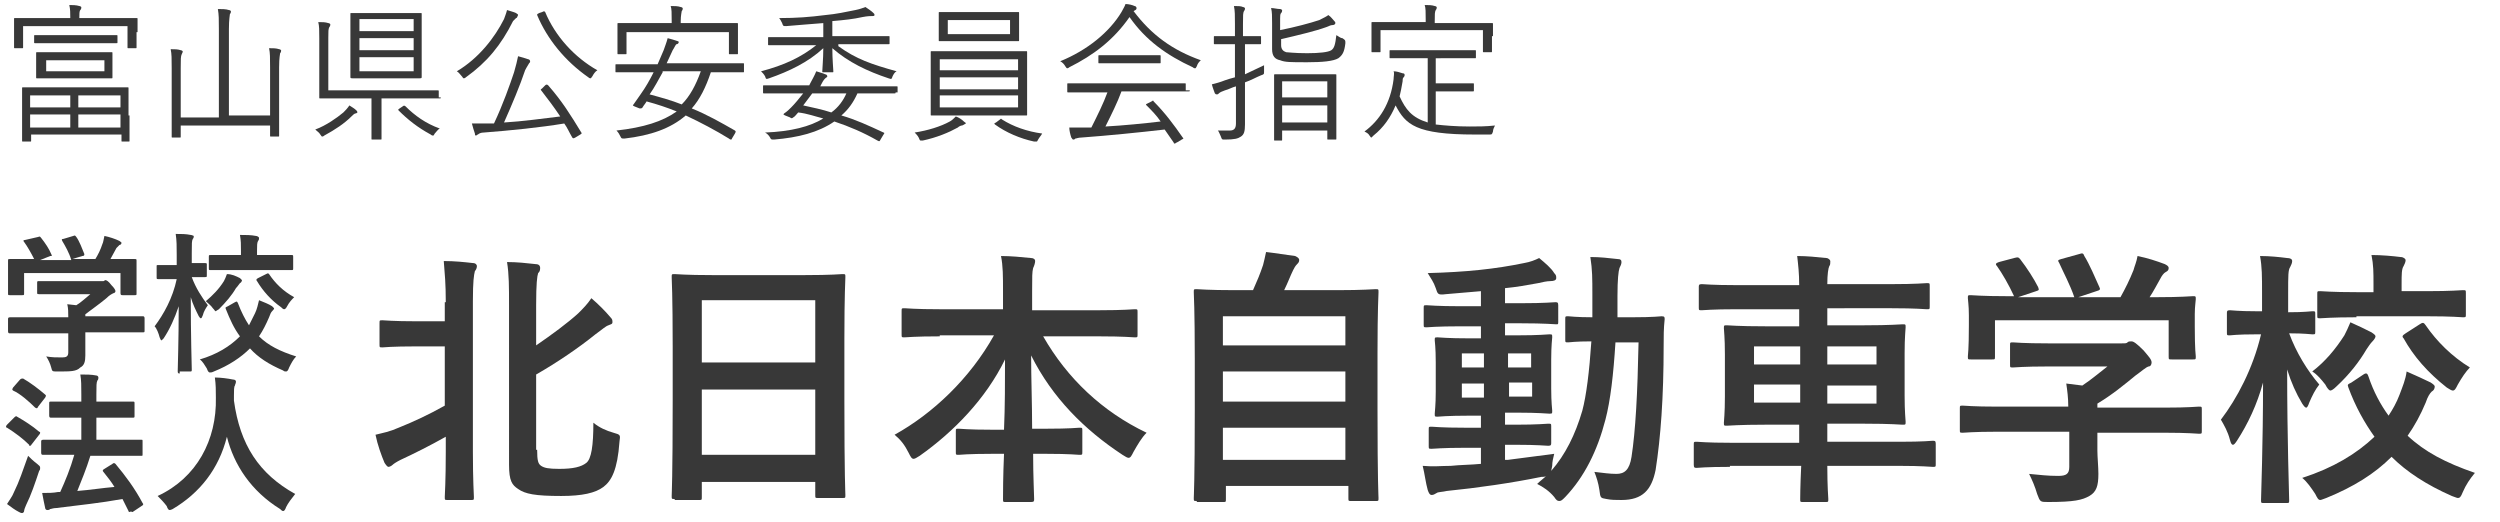
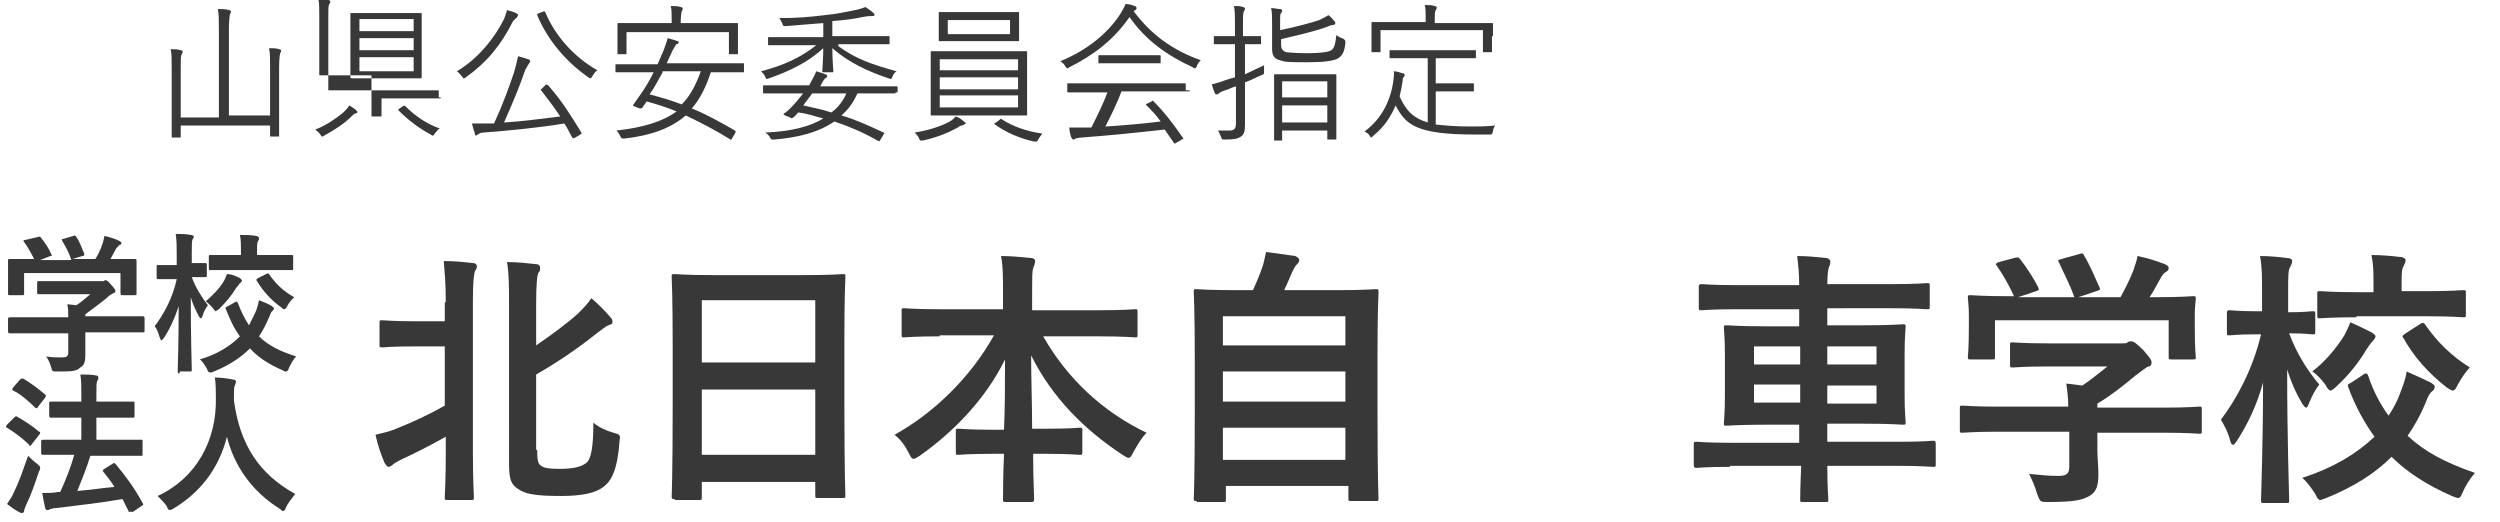
<svg xmlns="http://www.w3.org/2000/svg" version="1.1" id="レイヤー_1" x="0px" y="0px" viewBox="0 0 249 52" style="enable-background:new 0 0 249 52;" xml:space="preserve">
  <style type="text/css">
	.st0{enable-background:new    ;}
	.st1{fill:#383838;}
</style>
  <g id="グループ_569" transform="translate(-50 -14)">
    <g class="st0">
      <path class="st1" d="M94.4,44.1c0-1.9-0.1-2.8-0.2-4.1c1.1,0,2,0.1,2.9,0.2c0.3,0,0.4,0.2,0.4,0.3c0,0.2-0.1,0.4-0.2,0.5    c-0.1,0.4-0.2,1-0.2,3v15c0,2.9,0.1,4.3,0.1,4.5c0,0.3,0,0.3-0.3,0.3h-2.3c-0.3,0-0.3,0-0.3-0.3c0-0.2,0.1-1.6,0.1-4.5v-1.5    c-1.6,0.9-3.2,1.7-4.5,2.3c-0.4,0.2-0.7,0.4-0.8,0.5c-0.1,0.1-0.3,0.2-0.4,0.2c-0.1,0-0.2-0.1-0.4-0.4c-0.3-0.7-0.7-1.8-0.9-2.8    c0.8-0.2,1.4-0.3,2.3-0.7c1.5-0.6,3-1.3,4.6-2.2v-5.9h-2.8c-2.5,0-3.3,0.1-3.4,0.1c-0.3,0-0.3,0-0.3-0.3v-2.1c0-0.3,0-0.3,0.3-0.3    c0.2,0,1,0.1,3.4,0.1h2.8V44.1z M103.5,58.8c0,1.1,0.1,1.4,0.4,1.6c0.3,0.2,0.7,0.3,1.8,0.3c1.4,0,2.2-0.2,2.7-0.6    c0.5-0.4,0.7-1.7,0.7-4c0.6,0.5,1.3,0.8,2,1c0.7,0.2,0.7,0.2,0.6,0.9c-0.2,2.8-0.8,3.9-1.6,4.5c-0.8,0.6-2.1,0.9-4.2,0.9    c-2.6,0-3.6-0.2-4.3-0.7c-0.6-0.4-0.9-0.8-0.9-2.4V44.4c0-1.8,0-3.1-0.2-4.3c1,0,1.9,0.1,2.8,0.2c0.3,0,0.5,0.1,0.5,0.4    s-0.1,0.4-0.2,0.5c-0.1,0.3-0.2,1-0.2,3.2v4c1.6-1.1,3.1-2.2,4.2-3.2c0.5-0.5,0.9-0.9,1.3-1.5c0.7,0.6,1.4,1.3,1.9,1.9    c0.2,0.2,0.2,0.3,0.2,0.5c0,0.2-0.2,0.2-0.4,0.3c-0.3,0.1-0.6,0.4-1.3,0.9c-1.6,1.3-3.8,2.8-5.9,4V58.8z" />
      <path class="st1" d="M117.2,63.7c-0.3,0-0.3,0-0.3-0.3c0-0.2,0.1-1.8,0.1-9.6v-5.2c0-5.2-0.1-6.9-0.1-7c0-0.3,0-0.3,0.3-0.3    c0.2,0,1.1,0.1,3.7,0.1h9.3c2.6,0,3.6-0.1,3.7-0.1c0.3,0,0.3,0,0.3,0.3c0,0.2-0.1,1.8-0.1,6.2v6c0,7.7,0.1,9.3,0.1,9.5    c0,0.3,0,0.3-0.3,0.3h-2.4c-0.3,0-0.3,0-0.3-0.3v-1.3h-11.3v1.5c0,0.3,0,0.3-0.3,0.3H117.2z M119.9,50.1h11.3v-6.2h-11.3V50.1z     M131.2,59.3v-6.5h-11.3v6.5H131.2z" />
      <path class="st1" d="M143.6,47.5c-2.5,0-3.3,0.1-3.5,0.1c-0.3,0-0.3,0-0.3-0.3V45c0-0.3,0-0.3,0.3-0.3c0.2,0,1,0.1,3.5,0.1h6.3V43    c0-1.5,0-2.5-0.2-3.5c1,0,2,0.1,3,0.2c0.2,0,0.4,0.1,0.4,0.3c0,0.2-0.1,0.5-0.2,0.7c-0.1,0.4-0.1,0.8-0.1,2.3v1.9h6.7    c2.5,0,3.3-0.1,3.5-0.1c0.3,0,0.3,0,0.3,0.3v2.2c0,0.3,0,0.3-0.3,0.3c-0.2,0-1-0.1-3.5-0.1h-5.6c2.4,4.2,5.9,7.5,10.3,9.6    c-0.5,0.5-0.9,1.2-1.3,1.9c-0.2,0.4-0.3,0.6-0.5,0.6c-0.1,0-0.3-0.1-0.6-0.3c-3.8-2.5-7-5.7-9.1-9.9c0,2.2,0.1,4.9,0.1,7.3h1.4    c2.4,0,3.2-0.1,3.3-0.1c0.3,0,0.3,0,0.3,0.3v2.1c0,0.3,0,0.3-0.3,0.3c-0.2,0-0.9-0.1-3.3-0.1h-1.3c0,2.3,0.1,4,0.1,4.5    c0,0.2,0,0.3-0.3,0.3h-2.5c-0.3,0-0.3,0-0.3-0.3c0-0.5,0-2.2,0.1-4.5h-1.2c-2.4,0-3.2,0.1-3.3,0.1c-0.3,0-0.3,0-0.3-0.3V57    c0-0.3,0-0.3,0.3-0.3c0.2,0,0.9,0.1,3.3,0.1h1.2c0.1-2.3,0.1-4.8,0.1-7c-1.9,3.9-5.1,7.2-8.5,9.6c-0.3,0.2-0.5,0.3-0.6,0.3    c-0.2,0-0.3-0.2-0.5-0.6c-0.4-0.8-0.8-1.3-1.4-1.8c3.8-2.1,7.5-5.6,9.9-9.9H143.6z" />
      <path class="st1" d="M169.2,63.9c-0.3,0-0.3,0-0.3-0.3c0-0.2,0.1-1.6,0.1-8.8v-5c0-5-0.1-6.5-0.1-6.7c0-0.3,0-0.3,0.3-0.3    c0.2,0,1.1,0.1,3.8,0.1h1.8c0.4-0.9,0.7-1.6,1-2.5c0.1-0.4,0.2-0.8,0.3-1.3c0.9,0.1,2.1,0.3,2.9,0.4c0.2,0.1,0.4,0.2,0.4,0.4    c0,0.2-0.1,0.3-0.2,0.4c-0.2,0.2-0.3,0.4-0.4,0.6c-0.3,0.6-0.5,1.2-0.9,2h5.3c2.6,0,3.6-0.1,3.8-0.1c0.3,0,0.3,0,0.3,0.3    c0,0.2-0.1,1.7-0.1,6v5.7c0,7.2,0.1,8.6,0.1,8.8c0,0.3,0,0.3-0.3,0.3h-2.4c-0.3,0-0.3,0-0.3-0.3v-1.2h-12.2v1.3    c0,0.3,0,0.3-0.3,0.3H169.2z M171.8,48.4H184v-2.9h-12.2V48.4z M184,54v-3h-12.2v3H184z M184,59.8v-3.2h-12.2v3.2H184z" />
-       <path class="st1" d="M200.2,59.8c1.5-0.2,3-0.4,4.6-0.6c-0.1,0.4-0.2,0.8-0.2,1.2l-0.1,0.5c1.4-1.6,2.4-3.6,3.1-6    c0.4-1.5,0.7-3.9,0.9-6.9c-1.6,0-2.2,0.1-2.3,0.1c-0.3,0-0.3,0-0.3-0.3v-2c0-0.3,0-0.3,0.3-0.3c0.1,0,0.8,0.1,2.4,0.1    c0-0.7,0-1.4,0-2.2c0-1.7,0-2.5-0.2-3.8c1,0,1.8,0.1,2.7,0.2c0.3,0,0.4,0.1,0.4,0.3c0,0.2-0.1,0.4-0.2,0.6    c-0.1,0.3-0.2,1.1-0.2,2.8c0,0.7,0,1.4,0,2.1h1.5c2.1,0,2.8-0.1,2.9-0.1c0.3,0,0.3,0.1,0.3,0.3c-0.1,0.9-0.1,1.7-0.1,2.6    c0,5.2-0.3,9.2-0.8,12.4c-0.4,2-1.3,3-3.4,3c-0.6,0-1,0-1.5-0.1c-0.6-0.1-0.6-0.1-0.7-0.9c-0.1-0.7-0.3-1.3-0.5-1.8    c0.9,0.1,1.5,0.2,2.2,0.2c0.8,0,1.3-0.4,1.5-1.7c0.4-2.6,0.6-6.3,0.7-11.4h-2.3c-0.2,3.2-0.5,5.8-1,7.7c-0.8,3.1-2.1,5.7-4,7.7    c-0.3,0.3-0.4,0.4-0.6,0.4s-0.3-0.1-0.5-0.4c-0.5-0.6-1.1-1-1.7-1.3c0.3-0.3,0.6-0.5,0.9-0.8c-0.1,0.1-0.3,0.1-0.5,0.1    c-2.9,0.6-6.4,1.1-9.4,1.4c-0.4,0.1-0.9,0.1-1,0.2c-0.2,0.1-0.3,0.2-0.5,0.2s-0.3-0.2-0.4-0.5c-0.2-0.7-0.3-1.6-0.5-2.4    c1.1,0.1,1.8,0,2.8,0c0.9-0.1,2-0.1,3-0.2v-1.6h-1.6c-2.3,0-3.1,0.1-3.3,0.1c-0.3,0-0.3,0-0.3-0.3v-1.6c0-0.3,0-0.3,0.3-0.3    c0.2,0,0.9,0.1,3.3,0.1h1.6v-1.2h-1.1c-2.3,0-3.1,0.1-3.2,0.1c-0.3,0-0.3,0-0.3-0.3c0-0.2,0.1-0.8,0.1-2.2v-2.9    c0-1.5-0.1-2.1-0.1-2.2c0-0.3,0-0.3,0.3-0.3c0.2,0,0.9,0.1,3.2,0.1h1.1v-1.2h-2c-2.4,0-3.3,0.1-3.4,0.1c-0.3,0-0.3,0-0.3-0.3v-1.6    c0-0.3,0-0.3,0.3-0.3c0.2,0,1,0.1,3.4,0.1h2V43c-1.2,0.1-2.3,0.2-3.5,0.3c-0.8,0.1-0.8,0-1-0.6c-0.2-0.6-0.5-1-0.8-1.5    c3.8-0.1,6.7-0.4,9.6-1c0.6-0.1,1.1-0.3,1.5-0.5c0.6,0.5,1.2,1,1.5,1.5c0.2,0.2,0.2,0.3,0.2,0.5c0,0.2-0.2,0.3-0.6,0.3    c-0.3,0-0.8,0.1-1.2,0.2c-1.1,0.2-2.2,0.4-3.3,0.5v1.5h1.6c2.4,0,3.2-0.1,3.4-0.1c0.2,0,0.3,0,0.3,0.3V46c0,0.3,0,0.3-0.2,0.3    c-0.2,0-1.1-0.1-3.5-0.1h-1.6v1.2h1.2c2.3,0,3-0.1,3.2-0.1c0.3,0,0.3,0,0.3,0.3c0,0.1-0.1,0.8-0.1,2.2v2.9c0,1.4,0.1,2.1,0.1,2.2    c0,0.3,0,0.3-0.3,0.3c-0.2,0-1-0.1-3.2-0.1h-1.2v1.2h1c2.3,0,3.1-0.1,3.3-0.1c0.3,0,0.3,0,0.3,0.3v1.6c0,0.2,0,0.3-0.3,0.3    c-0.2,0-1-0.1-3.3-0.1h-1V59.8z M197.8,50.6v-1.4h-2.2v1.4H197.8z M197.8,53.6v-1.4h-2.2v1.4H197.8z M200.2,49.2v1.4h2.3v-1.4    H200.2z M202.6,52.1h-2.3v1.4h2.3V52.1z" />
      <path class="st1" d="M222.3,60.5c-2.4,0-3.2,0.1-3.3,0.1c-0.2,0-0.3,0-0.3-0.3v-2c0-0.3,0-0.3,0.3-0.3c0.2,0,1,0.1,3.3,0.1h6.9    v-1.8h-3.4c-2.6,0-3.6,0.1-3.8,0.1c-0.3,0-0.3,0-0.3-0.3c0-0.2,0.1-0.9,0.1-2.6v-4.2c0-1.7-0.1-2.4-0.1-2.6c0-0.3,0-0.3,0.3-0.3    c0.2,0,1.1,0.1,3.8,0.1h3.4v-1.7h-6.2c-2.5,0-3.3,0.1-3.5,0.1c-0.3,0-0.3,0-0.3-0.3v-2c0-0.2,0-0.3,0.3-0.3c0.2,0,1,0.1,3.5,0.1    h6.2c0-1.2-0.1-2-0.2-2.9c1,0,1.9,0.1,2.9,0.2c0.2,0,0.4,0.2,0.4,0.3c0,0.2,0,0.4-0.1,0.5c-0.1,0.2-0.2,0.8-0.2,1.8h6.4    c2.5,0,3.3-0.1,3.5-0.1c0.3,0,0.3,0,0.3,0.3v2c0,0.3,0,0.3-0.3,0.3c-0.2,0-1-0.1-3.5-0.1H232v1.7h3.7c2.6,0,3.6-0.1,3.8-0.1    c0.3,0,0.3,0,0.3,0.3c0,0.2-0.1,0.9-0.1,2.6v4.2c0,1.7,0.1,2.4,0.1,2.6c0,0.3,0,0.3-0.3,0.3c-0.2,0-1.1-0.1-3.8-0.1H232V58h7.2    c2.4,0,3.2-0.1,3.3-0.1c0.2,0,0.3,0,0.3,0.3v2c0,0.3,0,0.3-0.3,0.3c-0.2,0-1-0.1-3.3-0.1H232c0,2.1,0.1,3.2,0.1,3.3    c0,0.3,0,0.3-0.3,0.3h-2.2c-0.3,0-0.3,0-0.3-0.3c0-0.1,0-1.2,0.1-3.3H222.3z M229.3,50.3v-1.8h-4.6v1.8H229.3z M229.3,54.1v-1.8    h-4.6v1.8H229.3z M232,48.5v1.8h4.9v-1.8H232z M236.9,52.4H232v1.8h4.9V52.4z" />
      <path class="st1" d="M248.9,57c-2.4,0-3.2,0.1-3.4,0.1c-0.3,0-0.3,0-0.3-0.3v-2.1c0-0.3,0-0.3,0.3-0.3c0.2,0,1,0.1,3.4,0.1h7.1    c0-0.9-0.1-1.6-0.2-2.3l1.6,0.2c0.9-0.6,1.6-1.2,2.5-1.9H254c-2.5,0-3.3,0.1-3.5,0.1c-0.3,0-0.3,0-0.3-0.3v-1.9    c0-0.3,0-0.3,0.3-0.3c0.1,0,1,0.1,3.5,0.1h7.3c0.4,0,0.5,0,0.6-0.1c0.1-0.1,0.2-0.1,0.4-0.1c0.2,0,0.5,0.2,1.2,0.9    c0.5,0.6,0.8,0.9,0.8,1.2c0,0.2-0.1,0.4-0.3,0.4c-0.3,0.1-0.6,0.4-1.3,0.9c-1.1,0.9-2.3,1.9-3.8,2.8v0.4h6.7    c2.4,0,3.2-0.1,3.4-0.1c0.3,0,0.3,0,0.3,0.3v2.1c0,0.3,0,0.3-0.3,0.3c-0.2,0-1-0.1-3.4-0.1h-6.7v1.8c0,0.6,0.1,1.6,0.1,2.3    c0,1.2-0.2,1.8-0.9,2.2c-0.7,0.4-1.5,0.6-4.1,0.6c-0.8,0-0.8,0-1.1-0.8c-0.2-0.7-0.5-1.4-0.8-2c1.1,0.1,1.8,0.2,2.9,0.2    c0.8,0,1.1-0.2,1.1-0.9V57H248.9z M250.6,39.7c0.4-0.1,0.4-0.1,0.6,0.1c0.7,0.9,1.4,2,1.8,2.8c0.1,0.3,0.1,0.3-0.2,0.4l-1.8,0.6    h5.6c-0.4-1.2-1.1-2.5-1.5-3.4c-0.2-0.3-0.1-0.3,0.2-0.4l1.8-0.5c0.3-0.1,0.4-0.1,0.5,0.2c0.5,0.8,1.1,2.2,1.5,3.1    c0.1,0.2,0.1,0.3-0.3,0.4l-1.8,0.6h4.2c0.5-0.9,0.9-1.7,1.3-2.7c0.1-0.4,0.3-0.8,0.4-1.4c1,0.2,1.9,0.5,2.7,0.8    c0.2,0.1,0.4,0.2,0.4,0.4c0,0.2-0.1,0.3-0.3,0.4c-0.2,0.1-0.4,0.4-0.5,0.6c-0.4,0.7-0.7,1.3-1.1,1.9h0.7c2.5,0,3.4-0.1,3.6-0.1    c0.3,0,0.3,0,0.3,0.3c0,0.2-0.1,0.7-0.1,1.5v1.2c0,2.4,0.1,2.9,0.1,3c0,0.3,0,0.3-0.3,0.3h-2.1c-0.3,0-0.3,0-0.3-0.3v-3.6h-17.3    v3.6c0,0.3,0,0.3-0.3,0.3h-2.1c-0.3,0-0.3,0-0.3-0.3c0-0.2,0.1-0.6,0.1-3.1v-1c0-1-0.1-1.5-0.1-1.7c0-0.3,0-0.3,0.3-0.3    c0.2,0,1.1,0.1,3.6,0.1h0.7c-0.5-1.1-1.2-2.3-1.7-3c-0.2-0.2-0.1-0.3,0.2-0.4L250.6,39.7z" />
      <path class="st1" d="M275.5,64.1c-0.3,0-0.3,0-0.3-0.3c0-0.5,0.2-5.5,0.2-11.7c-0.6,2.2-1.5,4.1-2.6,5.8c-0.2,0.3-0.3,0.4-0.4,0.4    c-0.1,0-0.2-0.1-0.3-0.5c-0.2-0.8-0.6-1.5-0.9-2c1.6-2.1,3.2-5.1,4-8.5h-0.5c-1.9,0-2.5,0.1-2.6,0.1c-0.3,0-0.3,0-0.3-0.3v-1.9    c0-0.2,0-0.3,0.3-0.3c0.2,0,0.8,0.1,2.6,0.1h0.6v-1.8c0-1.7,0-2.6-0.2-3.7c1,0,1.9,0.1,2.7,0.2c0.3,0,0.5,0.1,0.5,0.3    c0,0.2-0.1,0.4-0.2,0.6c-0.2,0.3-0.2,0.8-0.2,2.6v1.9c1.7,0,2.2-0.1,2.4-0.1c0.3,0,0.3,0,0.3,0.3V47c0,0.3,0,0.3-0.3,0.3    c-0.2,0-0.7-0.1-2.3-0.1c0.7,1.9,1.8,3.7,3,5.1c-0.4,0.5-0.7,1.1-1,1.8c-0.1,0.3-0.2,0.5-0.3,0.5c-0.1,0-0.2-0.1-0.4-0.4    c-0.6-1-1.1-2.1-1.5-3.4c0,7,0.2,12.5,0.2,13c0,0.3,0,0.3-0.3,0.3H275.5z M285.4,51.3c0.3-0.2,0.4-0.1,0.5,0.2    c0.5,1.5,1.2,2.8,2,3.9c0.4-0.6,0.8-1.3,1.1-2.1c0.3-0.8,0.6-1.5,0.7-2.3c0.9,0.4,1.8,0.8,2.4,1.1c0.3,0.2,0.4,0.3,0.4,0.4    c0,0.2-0.1,0.4-0.3,0.5c-0.2,0.2-0.4,0.5-0.6,1.1c-0.5,1.2-1.1,2.3-1.8,3.3c1.7,1.6,3.8,2.7,6.7,3.7c-0.5,0.6-0.9,1.2-1.2,1.9    c-0.2,0.5-0.3,0.6-0.5,0.6c-0.1,0-0.3-0.1-0.6-0.2c-2.5-1.1-4.5-2.4-6-3.9c-1.7,1.7-3.8,3-6.5,4.1c-0.3,0.1-0.5,0.2-0.6,0.2    c-0.2,0-0.3-0.2-0.5-0.6c-0.4-0.6-0.8-1.2-1.3-1.6c3.1-1,5.4-2.4,7.2-4.1c-1-1.4-1.9-3-2.6-4.9c-0.1-0.3-0.1-0.3,0.3-0.5    L285.4,51.3z M286.2,47.1c0.3,0.2,0.4,0.3,0.4,0.4s-0.1,0.3-0.3,0.5c-0.2,0.2-0.4,0.5-0.6,0.8c-0.7,1.2-1.7,2.5-3,3.7    c-0.3,0.3-0.5,0.4-0.6,0.4c-0.1,0-0.3-0.2-0.5-0.6c-0.4-0.5-0.8-1-1.3-1.3c1.3-1,2.3-2.2,3.2-3.6c0.2-0.4,0.4-0.8,0.6-1.3    C284.8,46.4,285.6,46.8,286.2,47.1z M284.7,45.6c-2.5,0-3.4,0.1-3.6,0.1c-0.3,0-0.3,0-0.3-0.3v-2.1c0-0.3,0-0.3,0.3-0.3    c0.2,0,1.1,0.1,3.6,0.1h1.7v-0.8c0-1.2,0-1.9-0.2-2.9c1,0,2.1,0.1,2.9,0.2c0.3,0,0.5,0.2,0.5,0.3c0,0.2-0.1,0.4-0.2,0.6    c-0.2,0.3-0.2,0.8-0.2,1.8V43h2.5c2.5,0,3.4-0.1,3.6-0.1c0.3,0,0.3,0,0.3,0.3v2.1c0,0.3,0,0.3-0.3,0.3c-0.2,0-1-0.1-3.6-0.1H284.7    z M291,46.3c0.3-0.2,0.4-0.2,0.6,0.1c1.1,1.6,2.6,3.1,4.4,4.2c-0.4,0.4-0.8,1-1.2,1.7c-0.2,0.4-0.3,0.6-0.5,0.6    c-0.1,0-0.3-0.1-0.6-0.3c-1.9-1.5-3.3-3.1-4.3-4.9c-0.2-0.2-0.1-0.3,0.2-0.5L291,46.3z" />
    </g>
    <g class="st0">
      <path class="st1" d="M52.9,47.2c-1.3,0-1.8,0-1.9,0c-0.1,0-0.2,0-0.2-0.2v-1.2c0-0.1,0-0.2,0.2-0.2c0.1,0,0.5,0,1.9,0h3.9    c0-0.5,0-0.9-0.1-1.3l0.9,0.1c0.5-0.3,0.9-0.7,1.4-1.1h-3.2c-1.4,0-1.9,0-1.9,0c-0.1,0-0.2,0-0.2-0.1v-1c0-0.2,0-0.2,0.2-0.2    c0.1,0,0.6,0,1.9,0h4.1c0.2,0,0.3,0,0.4,0c0.1,0,0.1-0.1,0.2-0.1c0.1,0,0.3,0.1,0.6,0.5c0.3,0.3,0.4,0.5,0.4,0.6    c0,0.1-0.1,0.2-0.2,0.2c-0.2,0.1-0.4,0.2-0.7,0.5c-0.6,0.5-1.3,1-2.1,1.6v0.2h3.8c1.3,0,1.8,0,1.9,0c0.1,0,0.2,0,0.2,0.2v1.2    c0,0.2,0,0.2-0.2,0.2c-0.1,0-0.5,0-1.9,0h-3.8v1c0,0.4,0,0.9,0,1.3c0,0.6-0.1,1-0.5,1.2C57.6,51,57.1,51,55.7,51    c-0.5,0-0.5,0-0.6-0.4c-0.1-0.4-0.3-0.8-0.5-1.1c0.6,0.1,1,0.1,1.6,0.1c0.4,0,0.6-0.1,0.6-0.5v-1.9H52.9z M53.8,37.6    c0.2-0.1,0.2,0,0.3,0.1c0.4,0.5,0.8,1.1,1,1.6c0.1,0.2,0.1,0.2-0.1,0.2l-1,0.4h3.1c-0.2-0.7-0.6-1.4-0.9-1.9    c-0.1-0.2,0-0.2,0.1-0.2l1-0.3c0.2-0.1,0.2,0,0.3,0.1c0.3,0.4,0.6,1.2,0.8,1.7c0,0.1,0,0.2-0.2,0.2l-1,0.3h2.3    c0.3-0.5,0.5-0.9,0.7-1.5c0.1-0.2,0.1-0.4,0.2-0.8c0.5,0.1,1.1,0.3,1.5,0.5c0.1,0.1,0.2,0.1,0.2,0.2c0,0.1-0.1,0.2-0.2,0.2    c-0.1,0.1-0.2,0.2-0.3,0.3c-0.2,0.4-0.4,0.7-0.6,1.1h0.4c1.4,0,1.9,0,2,0c0.2,0,0.2,0,0.2,0.2c0,0.1,0,0.4,0,0.8v0.7    c0,1.3,0,1.6,0,1.7c0,0.2,0,0.2-0.2,0.2h-1.2c-0.1,0-0.2,0-0.2-0.2v-2h-9.6v2c0,0.2,0,0.2-0.2,0.2h-1.2c-0.2,0-0.2,0-0.2-0.2    c0-0.1,0-0.3,0-1.7v-0.6c0-0.6,0-0.8,0-0.9c0-0.2,0-0.2,0.2-0.2c0.1,0,0.6,0,2,0h0.4c-0.3-0.6-0.7-1.3-1-1.7    c-0.1-0.1-0.1-0.2,0.1-0.2L53.8,37.6z" />
      <path class="st1" d="M67.9,51.2c-0.1,0-0.2,0-0.2-0.2c0-0.3,0.1-3.1,0.1-6.5c-0.4,1.2-0.9,2.3-1.5,3.2c-0.1,0.1-0.2,0.2-0.2,0.2    c-0.1,0-0.1-0.1-0.2-0.3c-0.1-0.4-0.3-0.9-0.5-1.1c0.9-1.2,1.8-2.8,2.2-4.7h-0.3c-1,0-1.4,0-1.5,0c-0.2,0-0.2,0-0.2-0.2v-1.1    c0-0.1,0-0.1,0.2-0.1c0.1,0,0.4,0,1.5,0h0.3v-1c0-0.9,0-1.4-0.1-2.1c0.6,0,1,0,1.5,0.1c0.1,0,0.3,0.1,0.3,0.1c0,0.1,0,0.2-0.1,0.3    c-0.1,0.2-0.1,0.4-0.1,1.4v1c0.9,0,1.2,0,1.3,0c0.1,0,0.2,0,0.2,0.1v1.1c0,0.2,0,0.2-0.2,0.2c-0.1,0-0.4,0-1.3,0    c0.4,1.1,1,2,1.6,2.8c-0.2,0.3-0.4,0.6-0.5,1c-0.1,0.2-0.1,0.3-0.2,0.3c-0.1,0-0.1-0.1-0.2-0.2c-0.3-0.6-0.6-1.2-0.8-1.9    c0,3.9,0.1,6.9,0.1,7.2c0,0.2,0,0.2-0.2,0.2H67.9z M73.4,44.1c0.2-0.1,0.2-0.1,0.3,0.1c0.3,0.8,0.7,1.6,1.1,2.2    c0.2-0.4,0.4-0.8,0.6-1.2c0.2-0.4,0.3-0.9,0.4-1.3c0.5,0.2,1,0.4,1.3,0.6c0.1,0.1,0.2,0.2,0.2,0.2c0,0.1-0.1,0.2-0.2,0.3    c-0.1,0.1-0.2,0.3-0.3,0.6c-0.3,0.7-0.6,1.3-1,1.9c0.9,0.9,2.1,1.5,3.7,2c-0.3,0.3-0.5,0.7-0.7,1.1c-0.1,0.3-0.2,0.4-0.3,0.4    c-0.1,0-0.2,0-0.3-0.1c-1.4-0.6-2.5-1.3-3.3-2.2c-0.9,0.9-2.1,1.7-3.6,2.3c-0.2,0.1-0.3,0.1-0.4,0.1c-0.1,0-0.2-0.1-0.3-0.4    c-0.2-0.3-0.4-0.7-0.7-0.9c1.7-0.5,3-1.3,4-2.3c-0.6-0.8-1-1.7-1.4-2.7c-0.1-0.2,0-0.2,0.2-0.3L73.4,44.1z M73.9,41.7    c0.1,0.1,0.2,0.2,0.2,0.2s0,0.2-0.2,0.3c-0.1,0.1-0.2,0.3-0.4,0.5c-0.4,0.7-1,1.4-1.7,2.1c-0.2,0.1-0.3,0.2-0.3,0.2    c-0.1,0-0.1-0.1-0.3-0.3c-0.2-0.3-0.5-0.5-0.7-0.7c0.7-0.6,1.3-1.2,1.8-2c0.1-0.2,0.2-0.4,0.3-0.7C73.1,41.3,73.5,41.5,73.9,41.7z     M73,40.9c-1.4,0-1.9,0-2,0c-0.2,0-0.2,0-0.2-0.2v-1.1c0-0.2,0-0.2,0.2-0.2c0.1,0,0.6,0,2,0h1V39c0-0.7,0-1-0.1-1.6    c0.6,0,1.1,0,1.6,0.1c0.1,0,0.3,0.1,0.3,0.2c0,0.1,0,0.2-0.1,0.3c-0.1,0.2-0.1,0.4-0.1,1v0.4H77c1.4,0,1.9,0,2,0    c0.2,0,0.2,0,0.2,0.2v1.1c0,0.2,0,0.2-0.2,0.2c-0.1,0-0.6,0-2,0H73z M76.5,41.3c0.2-0.1,0.2-0.1,0.3,0c0.6,0.9,1.4,1.7,2.5,2.3    c-0.2,0.2-0.5,0.5-0.7,0.9c-0.1,0.2-0.2,0.3-0.3,0.3c-0.1,0-0.2-0.1-0.3-0.2C77,43.9,76.2,43,75.6,42c-0.1-0.1-0.1-0.2,0.1-0.3    L76.5,41.3z" />
    </g>
    <g class="st0">
      <path class="st1" d="M51.4,55.6c0.1-0.1,0.2-0.2,0.3-0.1c0.7,0.4,1.5,0.9,2.2,1.5c0.1,0,0.1,0.1,0.1,0.1s0,0.1-0.1,0.2l-0.7,0.9    c-0.1,0.1-0.1,0.2-0.2,0.2s-0.1,0-0.1-0.1c-0.6-0.6-1.4-1.2-2.2-1.7c-0.1,0-0.1-0.1-0.1-0.1s0-0.1,0.1-0.2L51.4,55.6z M51.4,63    c0.5-1,0.9-2.2,1.4-3.6c0.2,0.2,0.5,0.5,0.9,0.8c0.2,0.2,0.3,0.2,0.3,0.4c0,0.1,0,0.2-0.1,0.3c-0.4,1.2-0.8,2.4-1.3,3.4    c-0.1,0.2-0.2,0.5-0.2,0.6c0,0.1-0.1,0.2-0.2,0.2c-0.1,0-0.1,0-0.3-0.1c-0.4-0.2-0.8-0.5-1.2-0.8C51,63.7,51.2,63.5,51.4,63z     M52,51.8c0.1-0.1,0.2-0.1,0.3-0.1c0.7,0.4,1.5,1,2.2,1.6c0.1,0.1,0.1,0.1,0,0.3l-0.7,0.9c-0.1,0.2-0.1,0.2-0.3,0.1    c-0.6-0.6-1.5-1.4-2.2-1.7c-0.1-0.1-0.1-0.1,0-0.3L52,51.8z M56.4,59.3c-1.5,0-2,0-2.1,0c-0.1,0-0.2,0-0.2-0.2V58    c0-0.1,0-0.2,0.2-0.2c0.1,0,0.6,0,2.1,0h1.7v-2.2h-1c-1.4,0-1.9,0-2,0c-0.1,0-0.2,0-0.2-0.2v-1.2c0-0.2,0-0.2,0.2-0.2    c0.1,0,0.6,0,2,0h1v-0.7c0-0.9,0-1.4-0.1-2c0.6,0,1.1,0,1.6,0.1c0.1,0,0.2,0.1,0.2,0.2c0,0.1,0,0.2-0.1,0.3    c-0.1,0.2-0.1,0.5-0.1,1.4v0.7h1.6c1.4,0,1.9,0,2,0c0.2,0,0.2,0,0.2,0.2v1.2c0,0.2,0,0.2-0.2,0.2c-0.1,0-0.6,0-2,0h-1.6v2.2H62    c1.5,0,2,0,2.1,0c0.1,0,0.1,0,0.1,0.2v1.2c0,0.2,0,0.2-0.1,0.2c-0.1,0-0.6,0-2.1,0h-3c-0.4,1.3-0.9,2.5-1.3,3.5    c1.3-0.1,2.5-0.3,3.7-0.4c-0.3-0.5-0.7-1-1.1-1.5c-0.1-0.1-0.1-0.2,0.1-0.3l0.8-0.5c0.1-0.1,0.2-0.1,0.3,0c1,1.2,1.9,2.4,2.7,3.9    c0.1,0.1,0.1,0.2-0.1,0.3l-0.9,0.6C63,64.9,62.9,65,62.9,65s-0.1,0-0.1-0.1c-0.2-0.4-0.4-0.8-0.6-1.2c-2.2,0.4-4.2,0.6-6.6,0.9    c-0.3,0-0.5,0.1-0.6,0.1c-0.1,0.1-0.2,0.1-0.3,0.1c-0.1,0-0.2-0.1-0.2-0.2c-0.1-0.5-0.2-0.9-0.3-1.5c0.6,0,1.1,0,1.6-0.1    c0.1,0,0.2,0,0.2,0c0.5-1.1,1-2.3,1.4-3.7H56.4z" />
      <path class="st1" d="M78.5,64.5c-0.1,0.3-0.2,0.4-0.3,0.4c-0.1,0-0.2-0.1-0.3-0.2c-2.9-1.8-4.6-4.4-5.3-7.2    c-0.8,3.2-2.7,5.6-5.4,7.2c-0.2,0.1-0.3,0.1-0.3,0.1c-0.1,0-0.2-0.1-0.3-0.4c-0.3-0.4-0.6-0.7-0.9-1c3.9-1.8,5.9-5.6,5.8-9.8    c0-0.7,0-1.3-0.1-2c0.6,0,1.3,0.1,1.8,0.2c0.2,0,0.3,0.1,0.3,0.2c0,0.2-0.1,0.3-0.1,0.4c-0.1,0.1-0.1,0.5-0.1,1c0,0.2,0,0.4,0,0.5    c0.6,4.4,2.5,7.3,6.1,9.3C79,63.7,78.7,64.1,78.5,64.5z" />
    </g>
    <g class="st0">
-       <path class="st1" d="M63.6,17.2c0,1.3,0,1.5,0,1.5c0,0.1,0,0.1-0.1,0.1h-0.7c-0.1,0-0.1,0-0.1-0.1v-2.1H52.3v2.1    c0,0.1,0,0.1-0.1,0.1h-0.7c-0.1,0-0.1,0-0.1-0.1c0-0.1,0-0.3,0-1.5v-0.5c0-0.5,0-0.7,0-0.8c0-0.1,0-0.1,0.1-0.1c0.1,0,0.6,0,2.1,0    h3.4v0c0-0.5,0-0.9-0.1-1.3c0.3,0,0.7,0,1,0.1c0.1,0,0.2,0.1,0.2,0.1c0,0.1,0,0.2-0.1,0.3c-0.1,0.1-0.1,0.4-0.1,0.8v0h3.6    c1.5,0,2,0,2.1,0c0.1,0,0.1,0,0.1,0.1c0,0.1,0,0.3,0,0.7V17.2z M62.9,25.5c0,2.1,0,2.4,0,2.5c0,0.1,0,0.1-0.1,0.1h-0.6    c-0.1,0-0.1,0-0.1-0.1v-0.6h-9v0.6c0,0.1,0,0.1-0.1,0.1h-0.7c-0.1,0-0.1,0-0.1-0.1c0-0.1,0-0.4,0-2.5v-1.1c0-1.1,0-1.5,0-1.6    c0-0.1,0-0.1,0.1-0.1c0.1,0,0.6,0,2.1,0h6.2c1.5,0,2.1,0,2.1,0c0.1,0,0.1,0,0.1,0.1c0,0.1,0,0.5,0,1.4V25.5z M57,23.5h-4v1.2h4    V23.5z M57,25.4h-4v1.3h4V25.4z M61.7,18.2c0,0.1,0,0.1-0.1,0.1c-0.1,0-0.6,0-2,0h-4.1c-1.5,0-1.9,0-2,0c-0.1,0-0.1,0-0.1-0.1    v-0.6c0-0.1,0-0.1,0.1-0.1c0.1,0,0.6,0,2,0h4.1c1.5,0,1.9,0,2,0c0.1,0,0.1,0,0.1,0.1V18.2z M61.2,20.8c0,0.6,0,0.8,0,0.9    c0,0.1,0,0.1-0.1,0.1c-0.1,0-0.6,0-2,0h-3.4c-1.4,0-1.9,0-2,0c-0.1,0-0.1,0-0.1-0.1c0-0.1,0-0.3,0-0.9v-0.6c0-0.6,0-0.8,0-0.9    c0-0.1,0-0.1,0.1-0.1c0.1,0,0.6,0,2,0h3.4c1.4,0,1.9,0,2,0c0.1,0,0.1,0,0.1,0.1c0,0.1,0,0.3,0,0.9V20.8z M60.4,20h-5.8v1.1h5.8V20    z M62,23.5h-4.2v1.2H62V23.5z M62,25.4h-4.2v1.3H62V25.4z" />
      <path class="st1" d="M76.9,20.7c0-1,0-1.4-0.1-1.9c0.4,0,0.7,0,1,0.1c0.1,0,0.2,0.1,0.2,0.1c0,0.1,0,0.2-0.1,0.3    c0,0.1-0.1,0.4-0.1,1.4v4.4c0,1.6,0,2.4,0,2.4c0,0.1,0,0.1-0.1,0.1h-0.7c-0.1,0-0.1,0-0.1-0.1v-1H68v1.1c0,0.1,0,0.1-0.1,0.1h-0.7    c-0.1,0-0.1,0-0.1-0.1c0-0.1,0-0.8,0-2.4v-4.4c0-1,0-1.4-0.1-1.9c0.4,0,0.7,0,1,0.1c0.1,0,0.2,0.1,0.2,0.1c0,0.1,0,0.1-0.1,0.3    c-0.1,0.2-0.1,0.5-0.1,1.4v4.9h3.8V17c0-1.1,0-1.5-0.1-2.1c0.4,0,0.8,0,1.1,0.1c0.1,0,0.2,0.1,0.2,0.1c0,0.1,0,0.2-0.1,0.3    c0,0.1-0.1,0.5-0.1,1.5v8.6h4.1V20.7z" />
-       <path class="st1" d="M85.4,25.3c-0.1,0-0.3,0.2-0.4,0.3c-0.7,0.7-1.6,1.3-2.7,1.9c-0.1,0.1-0.2,0.1-0.2,0.1    c-0.1,0-0.1-0.1-0.2-0.2c-0.1-0.2-0.3-0.3-0.5-0.5c1.1-0.4,2.2-1.2,2.8-1.7c0.2-0.2,0.4-0.4,0.6-0.7c0.3,0.2,0.5,0.3,0.7,0.5    c0.1,0.1,0.1,0.2,0.1,0.2C85.6,25.2,85.5,25.3,85.4,25.3z M93.9,23.7c0,0.1,0,0.1-0.1,0.1c-0.1,0-0.6,0-2.1,0h-3.7v2.3    c0,1.3,0,1.7,0,1.7c0,0.1,0,0.1-0.1,0.1h-0.8c-0.1,0-0.1,0-0.1-0.1c0-0.1,0-0.5,0-1.7v-2.3h-3c-1.5,0-2,0-2.1,0    c-0.1,0-0.1,0-0.1-0.1c0-0.1,0-0.6,0-1.9v-4c0-0.8,0-1.2-0.1-1.6c0.4,0,0.7,0,1,0.1c0.1,0,0.2,0.1,0.2,0.1c0,0.1,0,0.2-0.1,0.3    c-0.1,0.2-0.1,0.4-0.1,1.1V23h8.8c1.5,0,2,0,2.1,0c0.1,0,0.1,0,0.1,0.1V23.7z M92,20.1c0,1.1,0,1.5,0,1.6c0,0.1-0.1,0.1-0.2,0.1    c-0.1,0-0.5,0-1.8,0h-3c-1.4,0-1.8,0-1.9,0c-0.1,0-0.2,0-0.2-0.1c0-0.1,0-0.5,0-1.6v-3.1c0-1.1,0-1.5,0-1.6c0-0.1,0-0.1,0.1-0.1    c0.1,0,0.5,0,1.9,0H90c1.4,0,1.8,0,1.9,0c0.1,0,0.1,0,0.1,0.1c0,0.1,0,0.5,0,1.6V20.1z M91.2,15.9h-5.4v1.2h5.4V15.9z M91.2,17.8    h-5.4v1.2h5.4V17.8z M91.2,19.7h-5.4v1.4h5.4V19.7z M90.1,24.6c0.1-0.1,0.2-0.1,0.3,0c0.9,0.9,2,1.7,3.4,2.2    c-0.2,0.1-0.3,0.3-0.5,0.5c-0.1,0.2-0.1,0.2-0.2,0.2c0,0-0.1,0-0.2-0.1c-1.3-0.7-2.3-1.5-3.2-2.4c-0.1-0.1,0-0.1,0.1-0.2    L90.1,24.6z" />
+       <path class="st1" d="M85.4,25.3c-0.1,0-0.3,0.2-0.4,0.3c-0.7,0.7-1.6,1.3-2.7,1.9c-0.1,0.1-0.2,0.1-0.2,0.1    c-0.1,0-0.1-0.1-0.2-0.2c-0.1-0.2-0.3-0.3-0.5-0.5c1.1-0.4,2.2-1.2,2.8-1.7c0.2-0.2,0.4-0.4,0.6-0.7c0.3,0.2,0.5,0.3,0.7,0.5    c0.1,0.1,0.1,0.2,0.1,0.2C85.6,25.2,85.5,25.3,85.4,25.3z M93.9,23.7c0,0.1,0,0.1-0.1,0.1c-0.1,0-0.6,0-2.1,0h-3.7c0,1.3,0,1.7,0,1.7c0,0.1,0,0.1-0.1,0.1h-0.8c-0.1,0-0.1,0-0.1-0.1c0-0.1,0-0.5,0-1.7v-2.3h-3c-1.5,0-2,0-2.1,0    c-0.1,0-0.1,0-0.1-0.1c0-0.1,0-0.6,0-1.9v-4c0-0.8,0-1.2-0.1-1.6c0.4,0,0.7,0,1,0.1c0.1,0,0.2,0.1,0.2,0.1c0,0.1,0,0.2-0.1,0.3    c-0.1,0.2-0.1,0.4-0.1,1.1V23h8.8c1.5,0,2,0,2.1,0c0.1,0,0.1,0,0.1,0.1V23.7z M92,20.1c0,1.1,0,1.5,0,1.6c0,0.1-0.1,0.1-0.2,0.1    c-0.1,0-0.5,0-1.8,0h-3c-1.4,0-1.8,0-1.9,0c-0.1,0-0.2,0-0.2-0.1c0-0.1,0-0.5,0-1.6v-3.1c0-1.1,0-1.5,0-1.6c0-0.1,0-0.1,0.1-0.1    c0.1,0,0.5,0,1.9,0H90c1.4,0,1.8,0,1.9,0c0.1,0,0.1,0,0.1,0.1c0,0.1,0,0.5,0,1.6V20.1z M91.2,15.9h-5.4v1.2h5.4V15.9z M91.2,17.8    h-5.4v1.2h5.4V17.8z M91.2,19.7h-5.4v1.4h5.4V19.7z M90.1,24.6c0.1-0.1,0.2-0.1,0.3,0c0.9,0.9,2,1.7,3.4,2.2    c-0.2,0.1-0.3,0.3-0.5,0.5c-0.1,0.2-0.1,0.2-0.2,0.2c0,0-0.1,0-0.2-0.1c-1.3-0.7-2.3-1.5-3.2-2.4c-0.1-0.1,0-0.1,0.1-0.2    L90.1,24.6z" />
      <path class="st1" d="M101.4,15.8c-0.1,0.1-0.2,0.2-0.3,0.3c-1.2,2.4-2.6,4.1-4.7,5.6c-0.1,0.1-0.2,0.1-0.2,0.1    c-0.1,0-0.1-0.1-0.2-0.2c-0.2-0.2-0.3-0.4-0.5-0.5c2.2-1.3,3.8-3.4,4.7-5.2c0.1-0.3,0.2-0.5,0.3-0.9c0.3,0.1,0.7,0.2,0.9,0.3    c0.1,0.1,0.2,0.1,0.2,0.2C101.5,15.7,101.5,15.8,101.4,15.8z M104.3,22.5c0.1-0.1,0.2-0.1,0.3,0c1.4,1.6,2.2,2.9,3.3,4.7    c0.1,0.1,0,0.1-0.1,0.2l-0.5,0.3c-0.2,0.1-0.2,0.1-0.3,0c-0.3-0.5-0.5-1-0.8-1.4c-2.4,0.4-5.4,0.7-8,0.9c-0.3,0-0.5,0.1-0.6,0.2    c-0.1,0-0.1,0.1-0.2,0.1c-0.1,0-0.1-0.1-0.1-0.2c-0.1-0.3-0.2-0.6-0.3-1c0.5,0,1,0,1.7,0c0.2,0,0.3,0,0.5,0c0.9-1.9,1.6-3.9,2-5.1    c0.2-0.7,0.3-1.1,0.4-1.6c0.4,0.1,0.7,0.2,1,0.3c0.1,0,0.2,0.1,0.2,0.2c0,0.1,0,0.1-0.1,0.2c-0.1,0.2-0.2,0.3-0.4,0.7    c-0.5,1.5-1.3,3.4-2.1,5.2c1.8-0.1,3.9-0.4,5.6-0.6c-0.6-0.9-1.2-1.7-1.9-2.6c-0.1-0.1,0-0.1,0.1-0.2L104.3,22.5z M104,15.2    c0.2-0.1,0.2-0.1,0.3,0c1,2.4,2.9,4.5,5.2,5.8c-0.2,0.1-0.4,0.4-0.5,0.6c-0.1,0.1-0.1,0.2-0.2,0.2c0,0-0.1,0-0.2-0.1    c-2.3-1.6-4.1-3.8-5.1-6.2c0-0.1,0-0.1,0.2-0.2L104,15.2z" />
      <path class="st1" d="M124.1,21.1c0,0.1,0,0.1-0.1,0.1c-0.1,0-0.6,0-2,0h-1.2c-0.5,1.5-1.1,2.7-1.9,3.6c1.5,0.6,2.9,1.4,4.3,2.2    c0.1,0.1,0.1,0.1,0,0.3l-0.3,0.5c0,0.1-0.1,0.1-0.1,0.1s-0.1,0-0.2-0.1c-1.3-0.8-2.8-1.6-4.3-2.3c-1.5,1.3-3.5,2-6.1,2.3    c-0.3,0-0.3,0-0.4-0.2c-0.1-0.2-0.2-0.4-0.4-0.6c2.7-0.3,4.6-0.9,6-1.9c-1-0.4-1.9-0.7-3-1c-0.1,0.2-0.3,0.4-0.4,0.6    c-0.1,0.1-0.1,0.1-0.3,0.1l-0.5-0.2c-0.2-0.1-0.2-0.1-0.1-0.2c0.2-0.3,0.5-0.7,0.7-1c0.5-0.7,0.9-1.4,1.3-2.2h-1.7    c-1.4,0-1.9,0-2,0c-0.1,0-0.1,0-0.1-0.1v-0.6c0-0.1,0-0.1,0.1-0.1c0.1,0,0.6,0,2,0h2.1c0.2-0.5,0.4-0.9,0.6-1.4    c0.1-0.3,0.3-0.8,0.4-1.2c0.4,0.1,0.7,0.2,1,0.3c0.1,0,0.1,0.1,0.1,0.1c0,0.1-0.1,0.2-0.2,0.2s-0.2,0.3-0.4,0.6    c-0.2,0.4-0.4,0.9-0.6,1.3h5.6c1.4,0,1.9,0,2,0c0.1,0,0.1,0,0.1,0.1V21.1z M123.5,17.7c0,1.3,0,1.5,0,1.6c0,0.1,0,0.1-0.1,0.1    h-0.7c-0.1,0-0.1,0-0.1-0.1v-2.1h-10.2v2.1c0,0.1,0,0.1-0.1,0.1h-0.7c-0.1,0-0.1,0-0.1-0.1c0-0.1,0-0.3,0-1.6v-0.5    c0-0.5,0-0.7,0-0.8c0-0.1,0-0.1,0.1-0.1c0.1,0,0.6,0,2.1,0h3.2v-0.2c0-0.8,0-1.2-0.1-1.5c0.4,0,0.7,0,1,0.1c0.1,0,0.2,0.1,0.2,0.1    c0,0.1,0,0.2-0.1,0.3c0,0.1-0.1,0.4-0.1,1v0.2h3.5c1.5,0,2,0,2.1,0c0.1,0,0.1,0,0.1,0.1c0,0.1,0,0.3,0,0.7V17.7z M116,21.2    c-0.4,0.7-0.8,1.5-1.3,2.2c1.1,0.3,2.2,0.6,3.2,1c0.8-0.8,1.4-1.9,1.9-3.3H116z" />
      <path class="st1" d="M133.5,18.6c1.8,1.3,3.3,1.8,5.8,2.5c-0.2,0.1-0.3,0.3-0.4,0.5c-0.1,0.3-0.1,0.3-0.4,0.2    c-2.1-0.7-4-1.6-5.6-3c0,1.1,0.1,2.1,0.1,2.3c0,0.1,0,0.1-0.1,0.1H132c-0.1,0-0.1,0-0.1-0.1c0-0.3,0.1-1.2,0.1-2.3    c-1.5,1.4-3.4,2.3-5.4,3c-0.3,0.1-0.3,0.1-0.4-0.2c-0.1-0.2-0.3-0.4-0.4-0.5c2.3-0.6,4-1.4,5.5-2.6h-2.7c-1.5,0-2,0-2,0    c-0.1,0-0.1,0-0.1-0.1v-0.6c0-0.1,0-0.1,0.1-0.1c0.1,0,0.6,0,2,0h3.4v-1.4c-1.4,0.1-2.4,0.2-3.7,0.3c-0.3,0-0.3,0-0.4-0.3    c-0.1-0.2-0.2-0.4-0.3-0.5c1.8,0,3-0.1,4.6-0.3c1.1-0.1,2-0.3,3-0.5c0.5-0.1,0.7-0.2,1-0.3c0.3,0.2,0.6,0.4,0.8,0.6    c0.1,0.1,0.1,0.1,0.1,0.2c0,0.1-0.1,0.1-0.3,0.1c-0.1,0-0.4,0-0.9,0.1c-0.9,0.2-1.8,0.3-3,0.4v1.5h3.6c1.5,0,1.9,0,2,0    c0.1,0,0.1,0,0.1,0.1v0.6c0,0.1,0,0.1-0.1,0.1c-0.1,0-0.6,0-2,0H133.5z M139.2,23.2c0,0.1,0,0.1-0.1,0.1s-0.5,0-1.9,0h-1.8    c-0.4,0.9-0.9,1.6-1.6,2.2c1.4,0.4,2.7,1,4.2,1.7c0.1,0,0.1,0.1,0,0.2l-0.3,0.5c-0.1,0.2-0.1,0.2-0.3,0.1    c-1.4-0.8-2.8-1.4-4.3-1.9c-1.6,1.1-3.6,1.6-6,1.8c-0.3,0-0.3,0-0.4-0.2c-0.1-0.2-0.3-0.4-0.5-0.5c2.6-0.1,4.5-0.6,5.8-1.4    c-0.8-0.2-1.6-0.5-2.5-0.6c-0.2,0.2-0.3,0.4-0.5,0.5c-0.1,0.1-0.2,0.1-0.3,0l-0.5-0.2c-0.2-0.1-0.2-0.1-0.1-0.2    c0.3-0.2,0.5-0.4,0.7-0.6c0.4-0.4,0.8-0.9,1.2-1.4h-2c-1.4,0-1.8,0-1.9,0c-0.1,0-0.1,0-0.1-0.1v-0.6c0-0.1,0-0.1,0.1-0.1    c0.1,0,0.5,0,1.9,0h2.6l0.1-0.2c0.2-0.4,0.4-0.7,0.6-1.2c0.3,0.1,0.7,0.2,0.9,0.3c0.1,0,0.2,0.1,0.2,0.2s-0.1,0.1-0.2,0.2    c-0.1,0.1-0.2,0.2-0.4,0.6l-0.1,0.2h5.7c1.4,0,1.8,0,1.9,0s0.1,0,0.1,0.1V23.2z M130.9,23.3c-0.3,0.4-0.6,0.8-0.9,1.2    c0.9,0.2,1.9,0.4,2.8,0.7c0.7-0.5,1.2-1.2,1.5-1.9H130.9z" />
      <path class="st1" d="M145.8,26.5c-0.1,0-0.3,0.1-0.4,0.2c-0.9,0.5-2.1,1-3.5,1.3c-0.1,0-0.2,0-0.2,0c-0.1,0-0.1-0.1-0.2-0.3    c-0.1-0.2-0.3-0.4-0.4-0.5c1.3-0.2,2.6-0.6,3.5-1.1c0.2-0.1,0.4-0.3,0.6-0.5c0.3,0.1,0.6,0.3,0.8,0.5c0.1,0.1,0.2,0.1,0.2,0.2    C146,26.4,145.9,26.5,145.8,26.5z M152.3,23.8c0,1.1,0,1.5,0,1.6c0,0.1,0,0.1-0.1,0.1c-0.1,0-0.6,0-2.1,0h-5.2c-1.5,0-2.1,0-2.1,0    c-0.1,0-0.1,0-0.1-0.1c0-0.1,0-0.5,0-1.6v-3c0-1.1,0-1.5,0-1.6c0-0.1,0-0.1,0.1-0.1c0.1,0,0.6,0,2.1,0h5.2c1.5,0,2.1,0,2.1,0    c0.1,0,0.1,0,0.1,0.1c0,0.1,0,0.5,0,1.6V23.8z M151.5,17.1c0,0.7,0,0.9,0,0.9c0,0.1,0,0.1-0.1,0.1c-0.1,0-0.6,0-2,0h-3.8    c-1.4,0-1.9,0-2,0c-0.1,0-0.1,0-0.1-0.1c0-0.1,0-0.3,0-0.9v-0.8c0-0.7,0-0.9,0-1c0-0.1,0-0.1,0.1-0.1c0.1,0,0.6,0,2,0h3.8    c1.4,0,1.9,0,2,0c0.1,0,0.1,0,0.1,0.1c0,0.1,0,0.3,0,1V17.1z M151.4,19.9h-7.8V21h7.8V19.9z M151.4,21.7h-7.8v1.2h7.8V21.7z     M151.4,23.5h-7.8v1.2h7.8V23.5z M150.6,16h-6.2v1.4h6.2V16z M149.6,25.9c0.1-0.1,0.1-0.1,0.2,0c1.1,0.7,2.5,1.2,4,1.4    c-0.1,0.2-0.3,0.4-0.4,0.6c-0.1,0.2-0.1,0.2-0.2,0.2c0,0-0.1,0-0.2,0c-1.4-0.3-2.8-0.9-3.9-1.7c-0.1-0.1-0.1-0.1,0.1-0.2    L149.6,25.9z" />
      <path class="st1" d="M169.2,20.6c-0.1,0.2-0.1,0.2-0.2,0.2c0,0-0.1,0-0.2-0.1c-2.6-1.2-4.7-2.7-6.3-5c-1.6,2.3-3.6,3.8-6,5    c-0.1,0.1-0.2,0.1-0.2,0.1c-0.1,0-0.1-0.1-0.2-0.2c-0.1-0.2-0.3-0.4-0.5-0.5c2.7-1.1,4.9-2.9,6.1-4.9c0.2-0.4,0.3-0.5,0.4-0.8    c0.3,0,0.7,0.1,0.9,0.2c0.1,0,0.2,0.1,0.2,0.2c0,0.1,0,0.1-0.1,0.2c-0.1,0-0.1,0.1-0.2,0.1c1.8,2.4,3.9,3.9,6.7,4.9    C169.4,20.2,169.3,20.3,169.2,20.6z M168.5,23c0,0.1,0,0.1-0.1,0.1c-0.1,0-0.6,0-2.1,0h-4.6c-0.4,1.1-1,2.3-1.6,3.5    c1.8-0.1,3.8-0.3,5.5-0.5c-0.4-0.6-0.9-1.1-1.4-1.6c-0.1-0.1-0.1-0.1,0.1-0.2l0.4-0.2c0.1-0.1,0.2-0.1,0.2,0    c1.1,1.1,2,2.3,2.9,3.6c0.1,0.1,0.1,0.1-0.1,0.2l-0.5,0.3c-0.1,0-0.1,0.1-0.2,0.1c0,0-0.1,0-0.1-0.1c-0.3-0.4-0.6-0.9-0.9-1.3    c-2.6,0.3-5.6,0.6-8.3,0.8c-0.3,0-0.5,0.1-0.6,0.1c-0.1,0.1-0.1,0.1-0.2,0.1c-0.1,0-0.1-0.1-0.2-0.2c-0.1-0.3-0.2-0.7-0.2-1    c0.5,0,1,0,1.6,0c0.2,0,0.4,0,0.6,0c0.6-1.2,1.2-2.4,1.6-3.5h-1.8c-1.5,0-2,0-2.1,0c-0.1,0-0.1,0-0.1-0.1v-0.7    c0-0.1,0-0.1,0.1-0.1c0.1,0,0.6,0,2.1,0h7.4c1.5,0,2,0,2.1,0c0.1,0,0.1,0,0.1,0.1V23z M165.6,20.2c0,0.1,0,0.1-0.1,0.1    c-0.1,0-0.5,0-1.8,0h-2.4c-1.3,0-1.7,0-1.8,0c-0.1,0-0.1,0-0.1-0.1v-0.6c0-0.1,0-0.1,0.1-0.1c0.1,0,0.5,0,1.8,0h2.4    c1.3,0,1.7,0,1.8,0c0.1,0,0.1,0,0.1,0.1V20.2z" />
      <path class="st1" d="M174,21.4c0.6-0.3,1.3-0.6,1.9-0.9c0,0.2,0,0.4,0,0.6c0,0.3,0,0.3-0.3,0.4c-0.5,0.2-1,0.5-1.6,0.7v1.9    c0,0.8,0,1.7,0,2.3c0,0.7-0.1,1-0.4,1.2c-0.3,0.2-0.6,0.3-1.6,0.3c-0.3,0-0.3,0-0.4-0.3c-0.1-0.2-0.2-0.5-0.3-0.6    c0.4,0,0.8,0,1.2,0c0.4,0,0.6-0.2,0.6-0.7v-3.7c-0.4,0.1-0.7,0.3-1.1,0.4c-0.3,0.1-0.5,0.2-0.6,0.3c-0.1,0.1-0.1,0.1-0.2,0.1    s-0.1,0-0.2-0.1c-0.1-0.3-0.2-0.5-0.3-0.9c0.4-0.1,0.8-0.2,1.3-0.4c0.3-0.1,0.6-0.2,1-0.3v-3.3h-0.5c-1.1,0-1.4,0-1.5,0    c-0.1,0-0.1,0-0.1-0.1v-0.6c0-0.1,0-0.1,0.1-0.1c0.1,0,0.4,0,1.5,0h0.5v-1.2c0-0.9,0-1.3-0.1-1.8c0.4,0,0.7,0,0.9,0.1    c0.1,0,0.2,0.1,0.2,0.1c0,0.1,0,0.2-0.1,0.3c-0.1,0.2-0.1,0.4-0.1,1.3v1.2h0.2c1.1,0,1.4,0,1.5,0c0.1,0,0.1,0,0.1,0.1v0.6    c0,0.1,0,0.1-0.1,0.1c-0.1,0-0.4,0-1.5,0H174V21.4z M177.6,18.5c0,0.4,0.2,0.6,0.5,0.7c0.2,0,0.8,0.1,2.1,0.1    c1.2,0,2.1-0.1,2.4-0.3c0.3-0.2,0.4-0.6,0.5-1.5c0.2,0.1,0.4,0.3,0.6,0.3C184,18,184,18,184,18.3c-0.1,0.9-0.3,1.2-0.7,1.5    c-0.5,0.3-1.6,0.4-3.1,0.4c-1.7,0-2.2,0-2.7-0.2c-0.5-0.1-0.8-0.4-0.8-1.1v-2.6c0-0.7,0-1.1-0.1-1.5c0.3,0,0.6,0.1,0.9,0.1    c0.1,0,0.2,0.1,0.2,0.1c0,0.1,0,0.2-0.1,0.3c-0.1,0.1-0.1,0.2-0.1,1v0.7c1.5-0.3,3-0.7,3.9-1c0.4-0.2,0.8-0.4,0.9-0.5    c0.3,0.2,0.4,0.4,0.6,0.6c0.1,0.1,0.1,0.1,0.1,0.2c0,0.1-0.1,0.2-0.3,0.2c-0.2,0-0.3,0.1-0.6,0.2c-1.1,0.4-2.8,0.8-4.5,1.2V18.5z     M183.1,24.9c0,2.4,0,2.8,0,2.9c0,0.1,0,0.1-0.1,0.1h-0.7c-0.1,0-0.1,0-0.1-0.1V27h-4.5v0.9c0,0.1,0,0.1-0.1,0.1H177    c-0.1,0-0.1,0-0.1-0.1c0-0.1,0-0.5,0-2.9v-1.5c0-1.5,0-1.9,0-2c0-0.1,0-0.1,0.1-0.1c0.1,0,0.5,0,1.8,0h2.4c1.3,0,1.7,0,1.8,0    c0.1,0,0.1,0,0.1,0.1c0,0.1,0,0.5,0,1.8V24.9z M182.2,22.1h-4.5v1.6h4.5V22.1z M182.2,24.5h-4.5v1.7h4.5V24.5z" />
      <path class="st1" d="M193,26.4c0.9,0.1,2,0.2,3.4,0.2c0.8,0,1.6,0,2.5-0.1c-0.1,0.2-0.2,0.4-0.2,0.6c-0.1,0.3-0.1,0.3-0.4,0.3    c-0.5,0-0.9,0-1.4,0c-5.9,0-6.9-1-7.9-2.9c-0.5,1.2-1.2,2.2-2.2,3c-0.1,0.1-0.2,0.2-0.2,0.2c-0.1,0-0.1-0.1-0.2-0.2    c-0.1-0.2-0.3-0.3-0.5-0.4c1.5-1.1,2.6-2.8,2.9-5.2c0-0.3,0.1-0.6,0-0.8c0.3,0,0.6,0.1,0.9,0.2c0.2,0,0.2,0.1,0.2,0.2    c0,0.1-0.1,0.2-0.1,0.2c-0.1,0.1-0.1,0.2-0.1,0.4c-0.1,0.6-0.2,1.1-0.3,1.5c0.6,1.3,1.2,2.1,2.8,2.6v-6.4h-1.6c-1.5,0-2,0-2.1,0    c-0.1,0-0.1,0-0.1-0.1v-0.6c0-0.1,0-0.1,0.1-0.1c0.1,0,0.6,0,2.1,0h4.2c1.5,0,2,0,2.1,0c0.1,0,0.1,0,0.1,0.1v0.6    c0,0.1,0,0.1-0.1,0.1c-0.1,0-0.6,0-2.1,0H193v2.5h2.2c1.1,0,1.4,0,1.5,0c0.1,0,0.1,0,0.1,0.1v0.6c0,0.1,0,0.1-0.1,0.1    c-0.1,0-0.4,0-1.5,0H193V26.4z M198.6,17.6c0,1.3,0,1.5,0,1.5c0,0.1,0,0.1-0.1,0.1h-0.7c-0.1,0-0.1,0-0.1-0.1v-2.1h-10.2v2.1    c0,0.1,0,0.1-0.1,0.1h-0.7c-0.1,0-0.1,0-0.1-0.1c0-0.1,0-0.3,0-1.5v-0.5c0-0.5,0-0.7,0-0.8c0-0.1,0-0.1,0.1-0.1c0.1,0,0.6,0,2.1,0    h3.2v-0.2c0-0.8,0-1.2-0.1-1.5c0.4,0,0.7,0,1,0.1c0.1,0,0.2,0.1,0.2,0.1c0,0.1,0,0.2-0.1,0.3c-0.1,0.2-0.1,0.4-0.1,1.1v0.2h3.6    c1.5,0,2,0,2.1,0c0.1,0,0.1,0,0.1,0.1c0,0.1,0,0.3,0,0.7V17.6z" />
    </g>
  </g>
</svg>